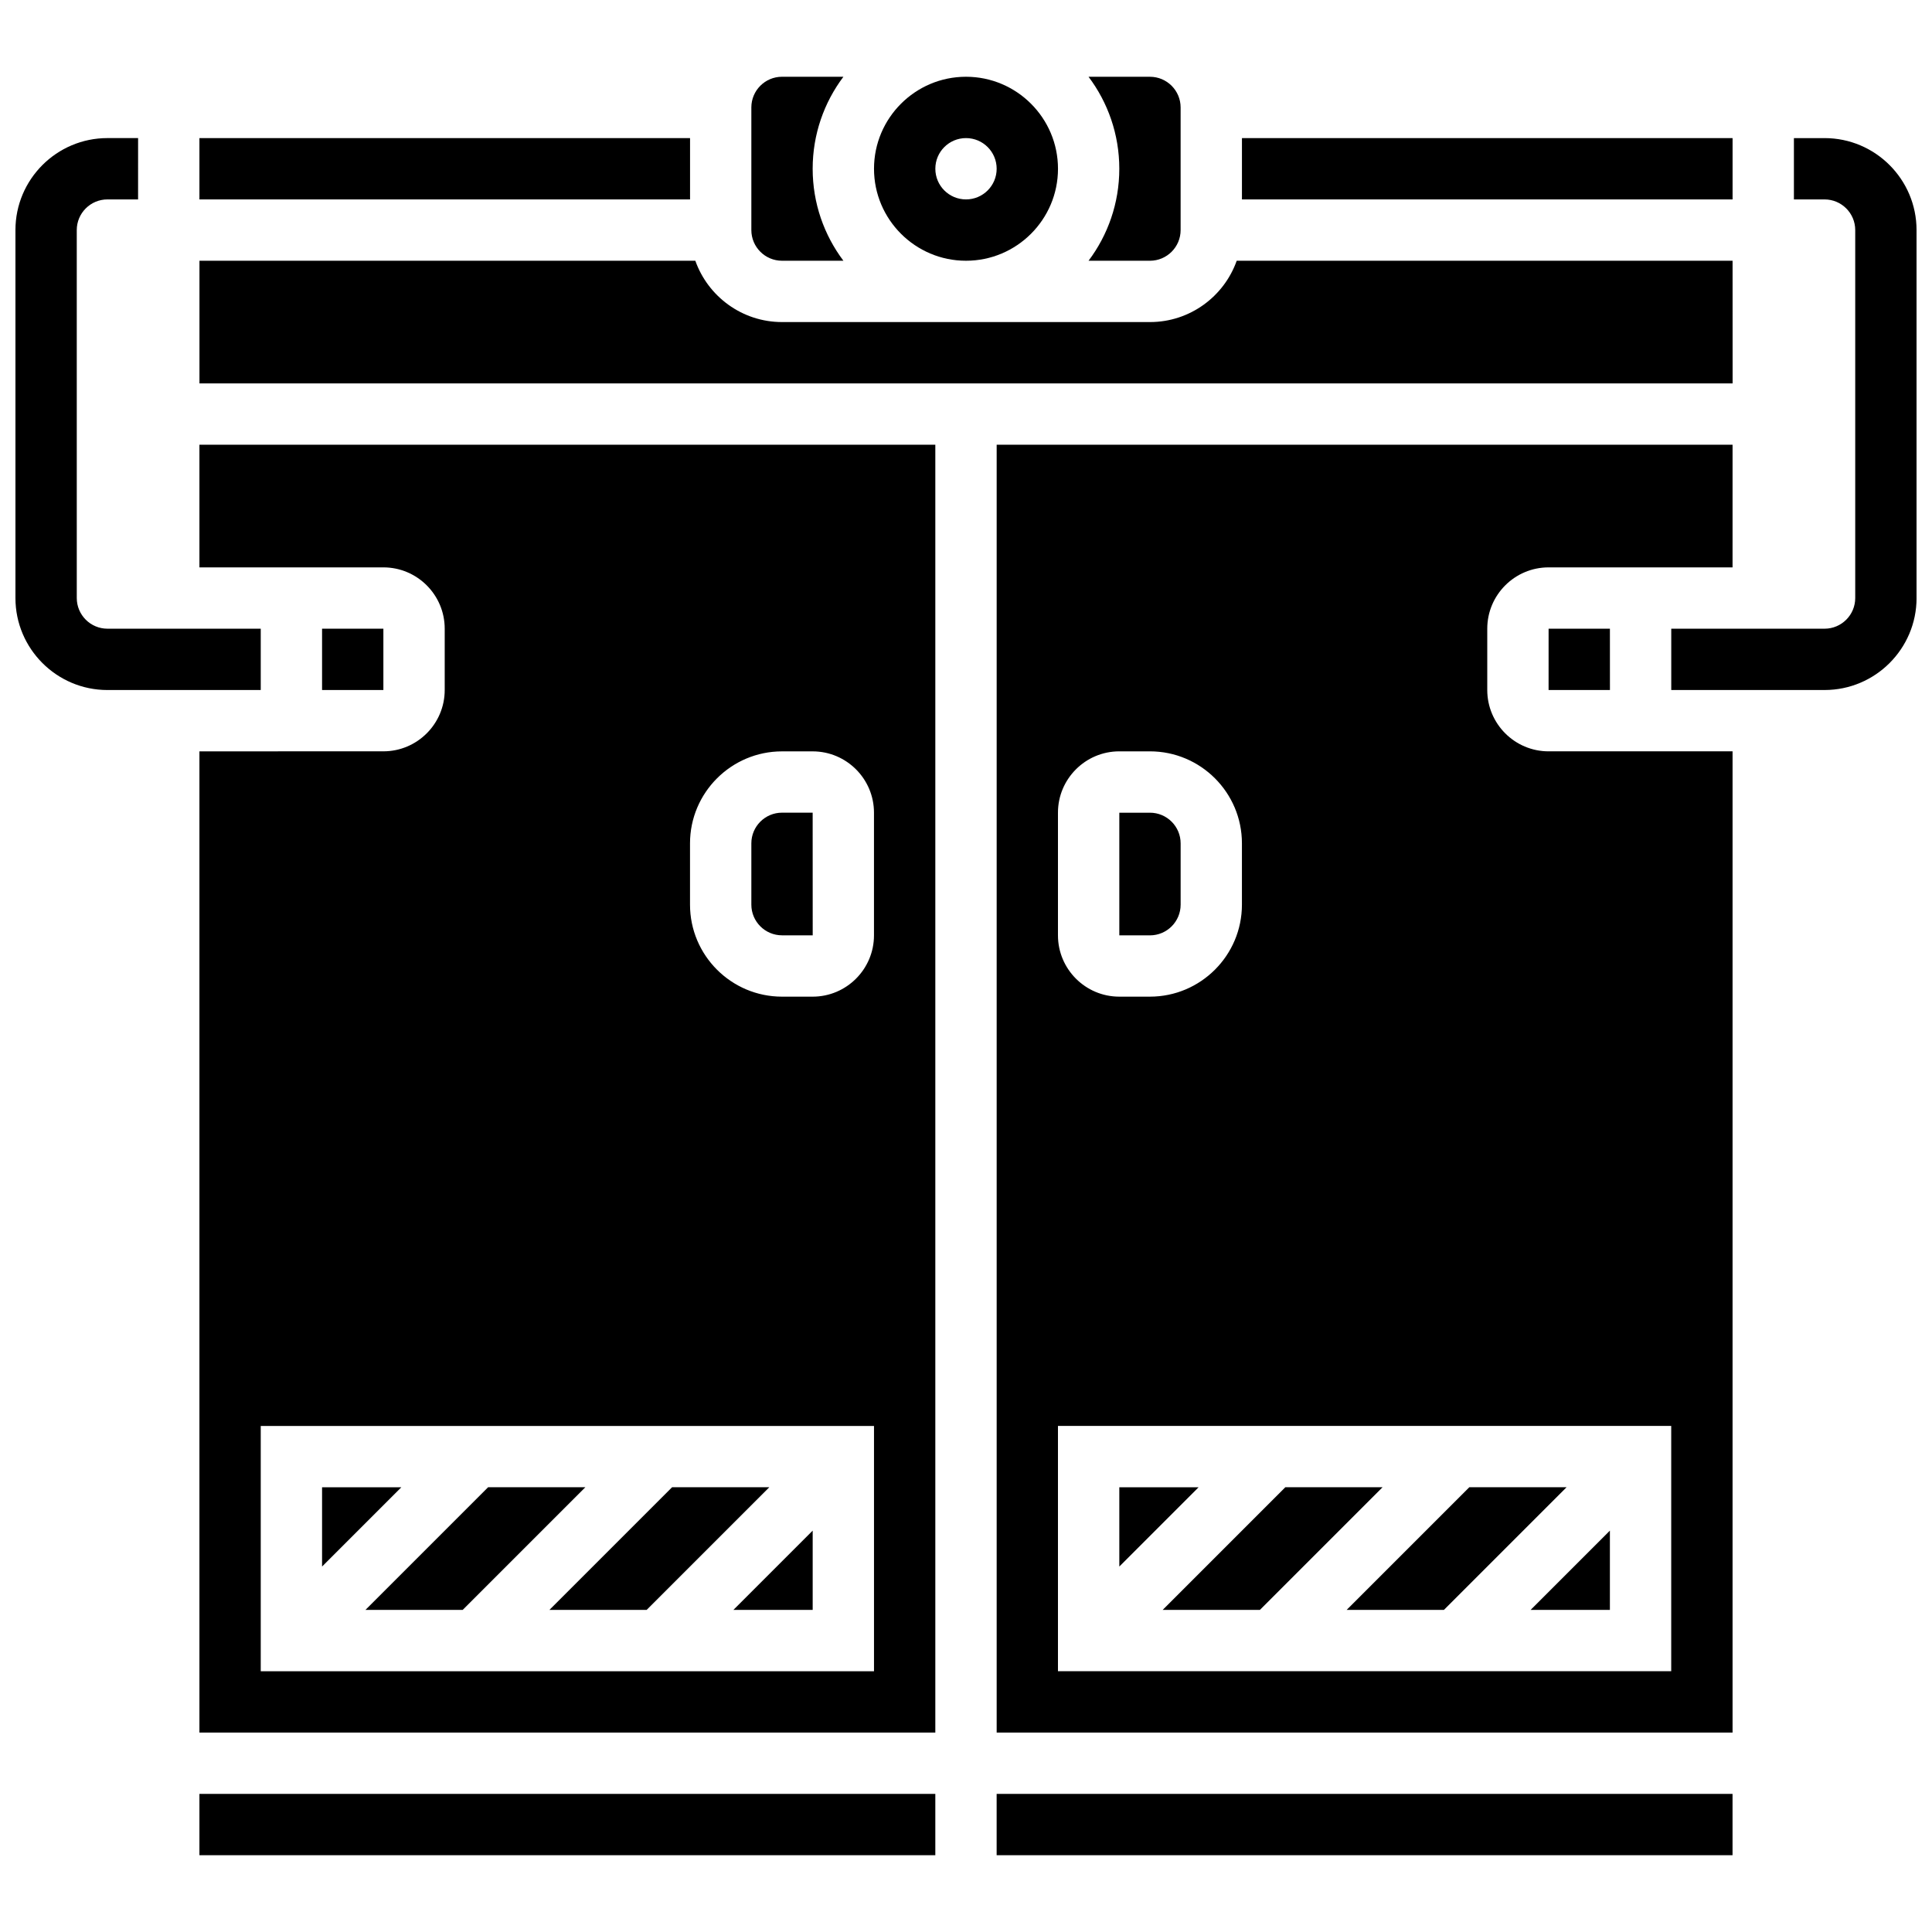
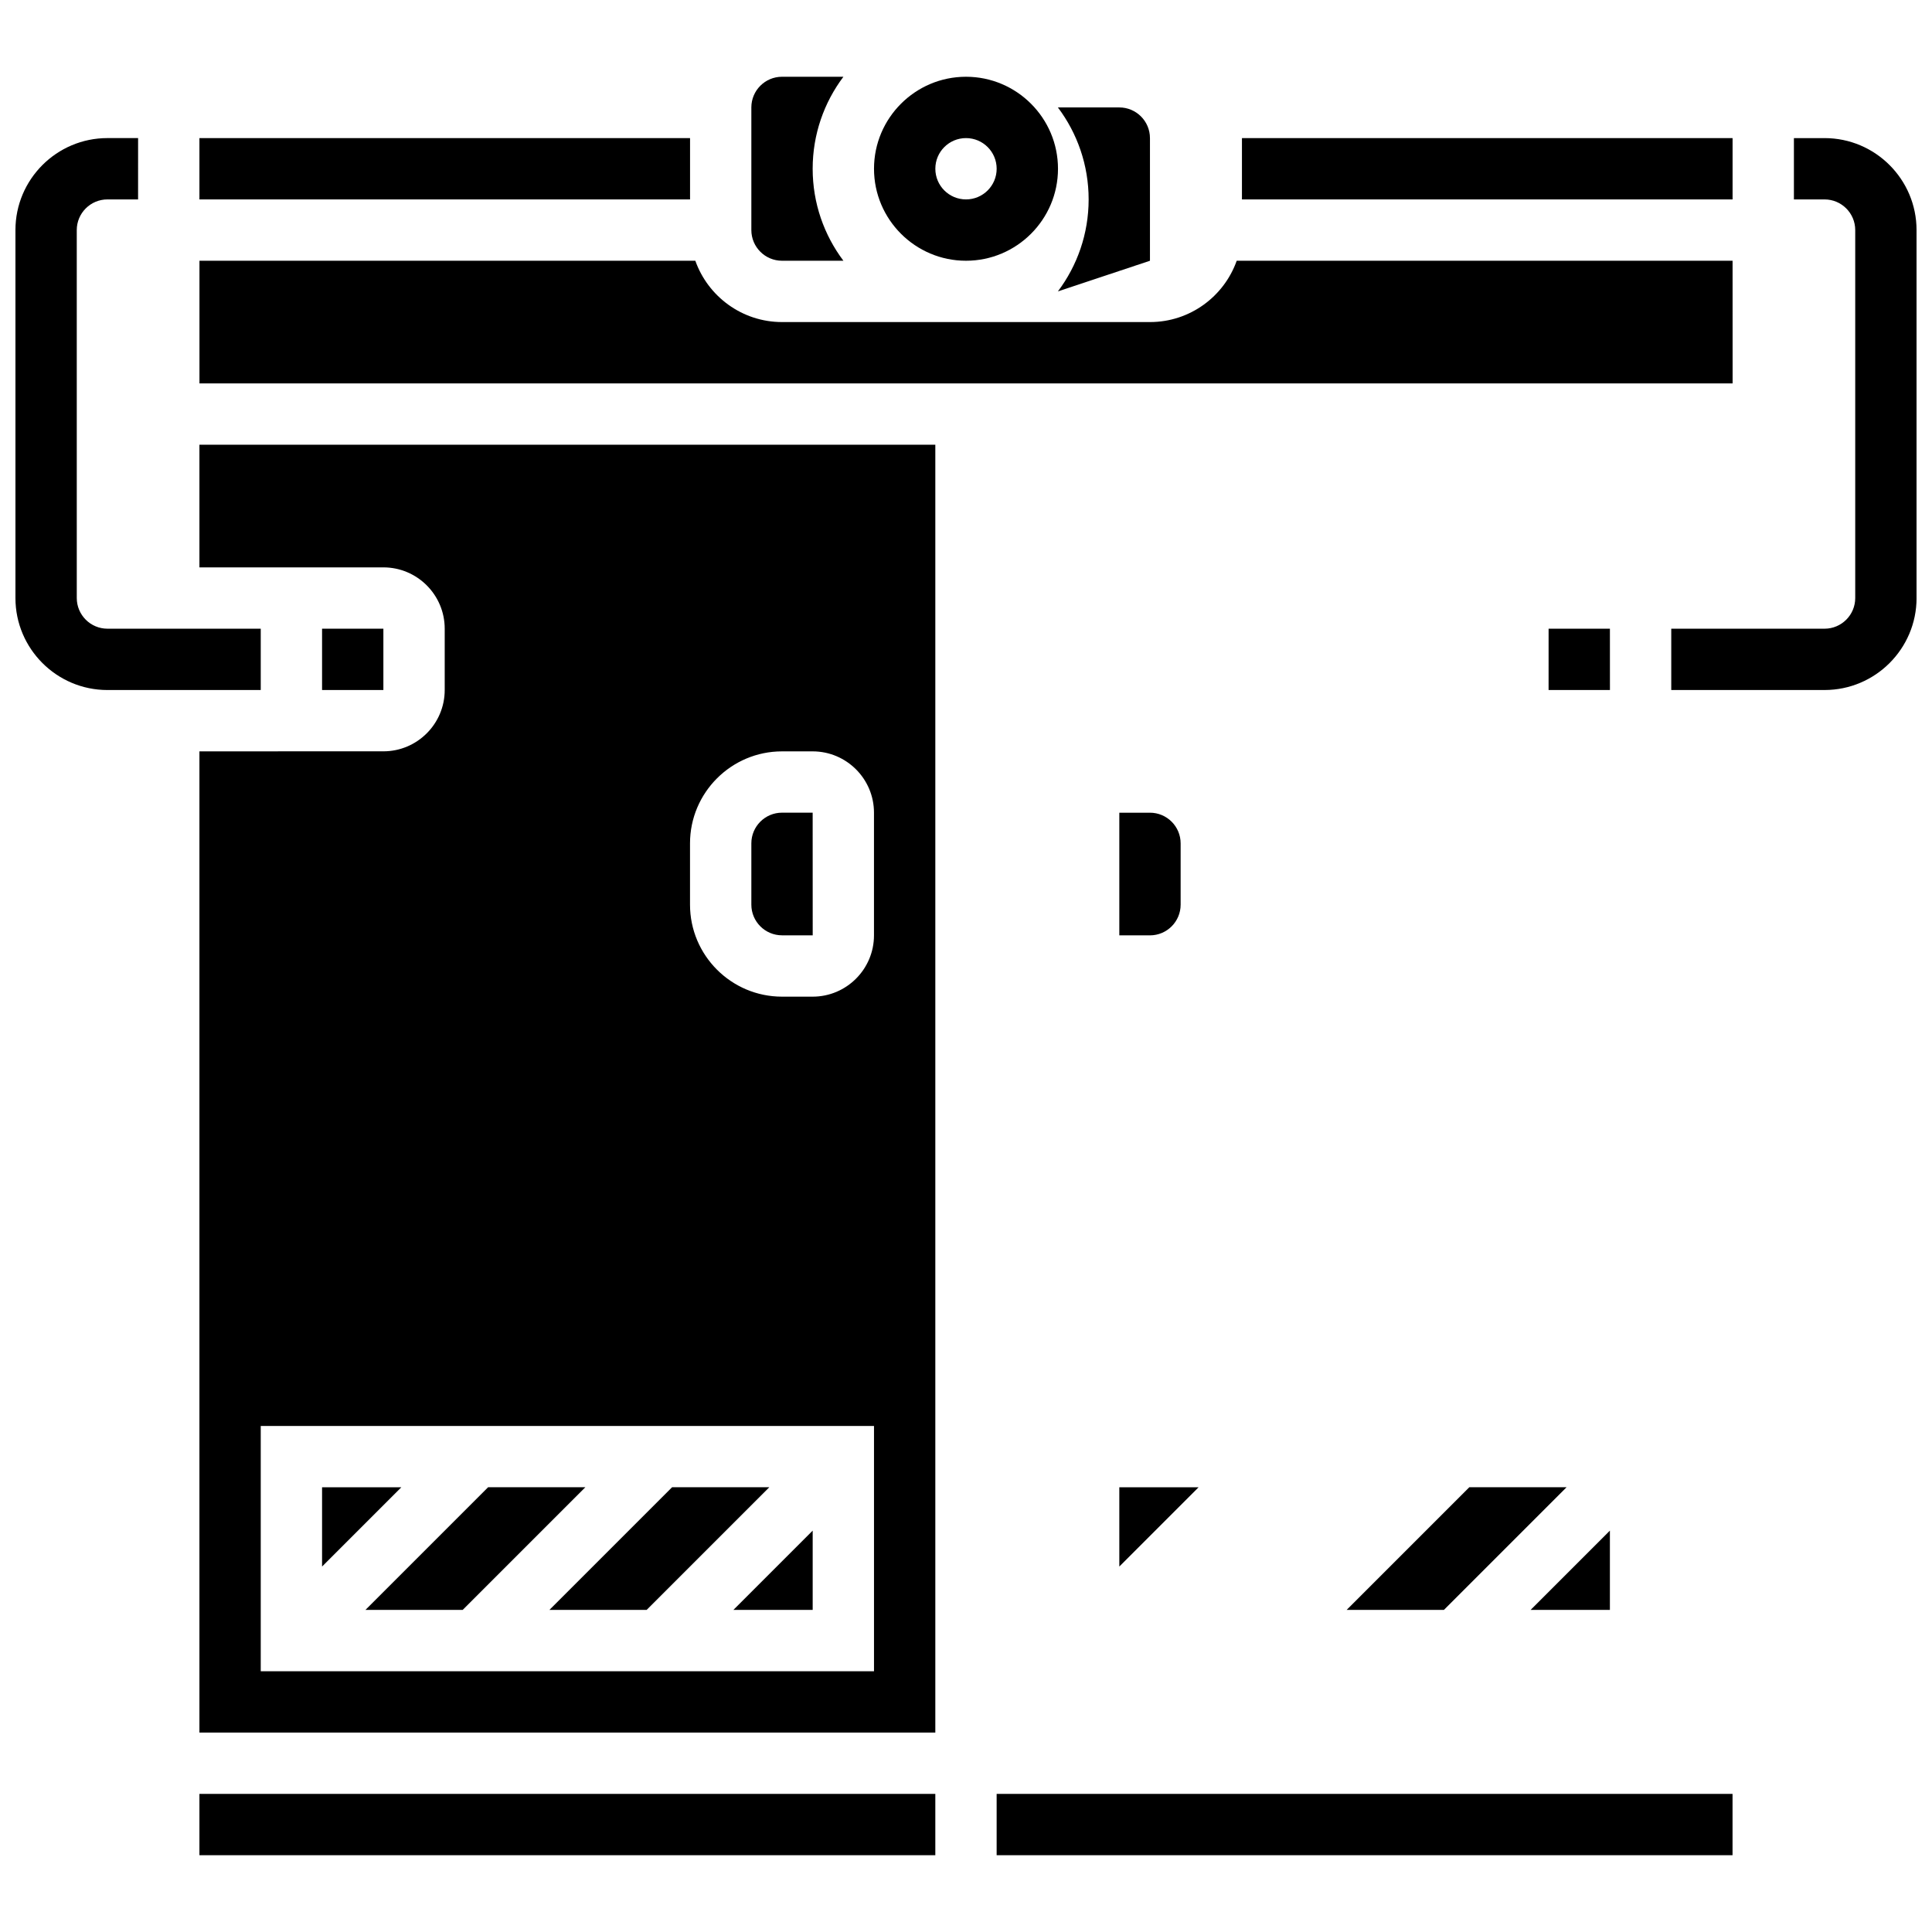
<svg xmlns="http://www.w3.org/2000/svg" width="800px" height="800px" version="1.1" viewBox="144 144 512 512">
  <defs>
    <clipPath id="b">
      <path d="m586 180h65.902v147h-65.902z" />
    </clipPath>
    <clipPath id="a">
      <path d="m148.09 180h65.906v147h-65.906z" />
    </clipPath>
  </defs>
  <g clip-path="url(#b)">
    <path d="m627.53 180.6h-8.125v16.25h8.125c4.481 0 8.125 3.644 8.125 8.125v97.512c0 4.481-3.644 8.125-8.125 8.125h-40.629v16.25h40.629c13.441 0 24.379-10.934 24.379-24.379l-0.004-97.504c0-13.445-10.938-24.379-24.375-24.379z" />
  </g>
  <g clip-path="url(#a)">
    <path d="m213.1 310.61h-40.629c-4.481 0-8.125-3.644-8.125-8.125l-0.004-97.512c0-4.481 3.644-8.125 8.125-8.125h8.125l0.004-16.254h-8.125c-13.441 0-24.379 10.934-24.379 24.379v97.512c0 13.441 10.938 24.379 24.379 24.379h40.629z" />
  </g>
  <path d="m229.35 538.14v21.012l21.012-21.012z" />
  <path d="m196.85 294.36h48.754c8.961 0 16.25 7.293 16.25 16.25v16.25c0 8.961-7.293 16.25-16.25 16.25l-48.754 0.008v260.03h195.02v-341.29h-195.02zm178.77 292.54h-162.52v-65.008h162.52zm-48.758-219.4c0-13.441 10.938-24.379 24.379-24.379h8.125c8.961 0 16.25 7.293 16.25 16.25v32.504c0 8.961-7.293 16.25-16.25 16.25h-8.125c-13.441 0-24.379-10.934-24.379-24.379z" />
  <path d="m229.35 310.61h16.25v16.25h-16.25z" />
  <path d="m315.37 570.64 32.504-32.504h-25.77l-32.504 32.504z" />
  <path d="m351.24 391.87h8.125 0.012l-0.012-32.504h-8.125c-4.481 0-8.125 3.644-8.125 8.125v16.25c0 4.484 3.644 8.129 8.125 8.129z" />
  <path d="m359.37 570.64v-21.012l-21.012 21.012z" />
  <path d="m266.62 570.64 32.504-32.504h-25.773l-32.504 32.504z" />
  <path d="m400 213.1c13.441 0 24.379-10.938 24.379-24.379-0.004-13.441-10.938-24.379-24.379-24.379s-24.379 10.938-24.379 24.379 10.938 24.379 24.379 24.379zm0-32.504c4.488 0 8.125 3.637 8.125 8.125 0 4.488-3.637 8.125-8.125 8.125s-8.125-3.637-8.125-8.125c-0.004-4.488 3.637-8.125 8.125-8.125z" />
  <path d="m196.85 619.4h195.02v16.25h-195.02z" />
-   <path d="m448.75 213.1c4.481 0 8.125-3.644 8.125-8.125v-32.504c0-4.481-3.644-8.125-8.125-8.125h-16.273c5.113 6.793 8.148 15.234 8.148 24.375s-3.035 17.582-8.148 24.379z" />
+   <path d="m448.75 213.1v-32.504c0-4.481-3.644-8.125-8.125-8.125h-16.273c5.113 6.793 8.148 15.234 8.148 24.375s-3.035 17.582-8.148 24.379z" />
  <path d="m351.24 213.1h16.273c-5.113-6.797-8.148-15.238-8.148-24.379s3.035-17.582 8.148-24.379h-16.273c-4.481 0-8.125 3.644-8.125 8.125v32.504c0 4.484 3.644 8.129 8.125 8.129z" />
  <path d="m196.85 180.6h130.02v16.25h-130.02z" />
  <path d="m473.13 180.6h130.02v16.25h-130.02z" />
-   <path d="m477.89 570.64 32.504-32.504h-25.77l-32.504 32.504z" />
  <path d="m440.63 538.14v21.012l21.012-21.012z" />
  <path d="m603.15 213.1h-131.41c-3.356 9.457-12.387 16.25-22.98 16.25h-97.512c-10.594 0-19.625-6.793-22.98-16.25h-131.41v32.504h406.3z" />
-   <path d="m538.14 326.86v-16.25c0-8.961 7.293-16.25 16.25-16.25h48.754l0.004-32.508h-195.02v341.29h195.02v-260.03h-48.754c-8.965 0-16.254-7.293-16.254-16.254zm-113.77 32.504c0-8.961 7.293-16.25 16.25-16.25h8.125c13.441 0 24.379 10.934 24.379 24.379v16.25c0 13.441-10.938 24.379-24.379 24.379h-8.125c-8.961 0-16.25-7.293-16.25-16.25zm162.52 227.53h-162.52v-65.008h162.52z" />
  <path d="m570.64 570.64v-21.012l-21.012 21.012z" />
  <path d="m526.65 570.64 32.504-32.504h-25.773l-32.504 32.504z" />
  <path d="m456.88 383.75v-16.25c0-4.481-3.644-8.125-8.125-8.125h-8.125v32.504h8.125c4.481-0.004 8.125-3.648 8.125-8.129z" />
  <path d="m554.39 326.86h16.25 0.012l-0.008-16.25h-16.25z" />
  <path d="m408.12 619.4h195.02v16.25h-195.02z" />
</svg>